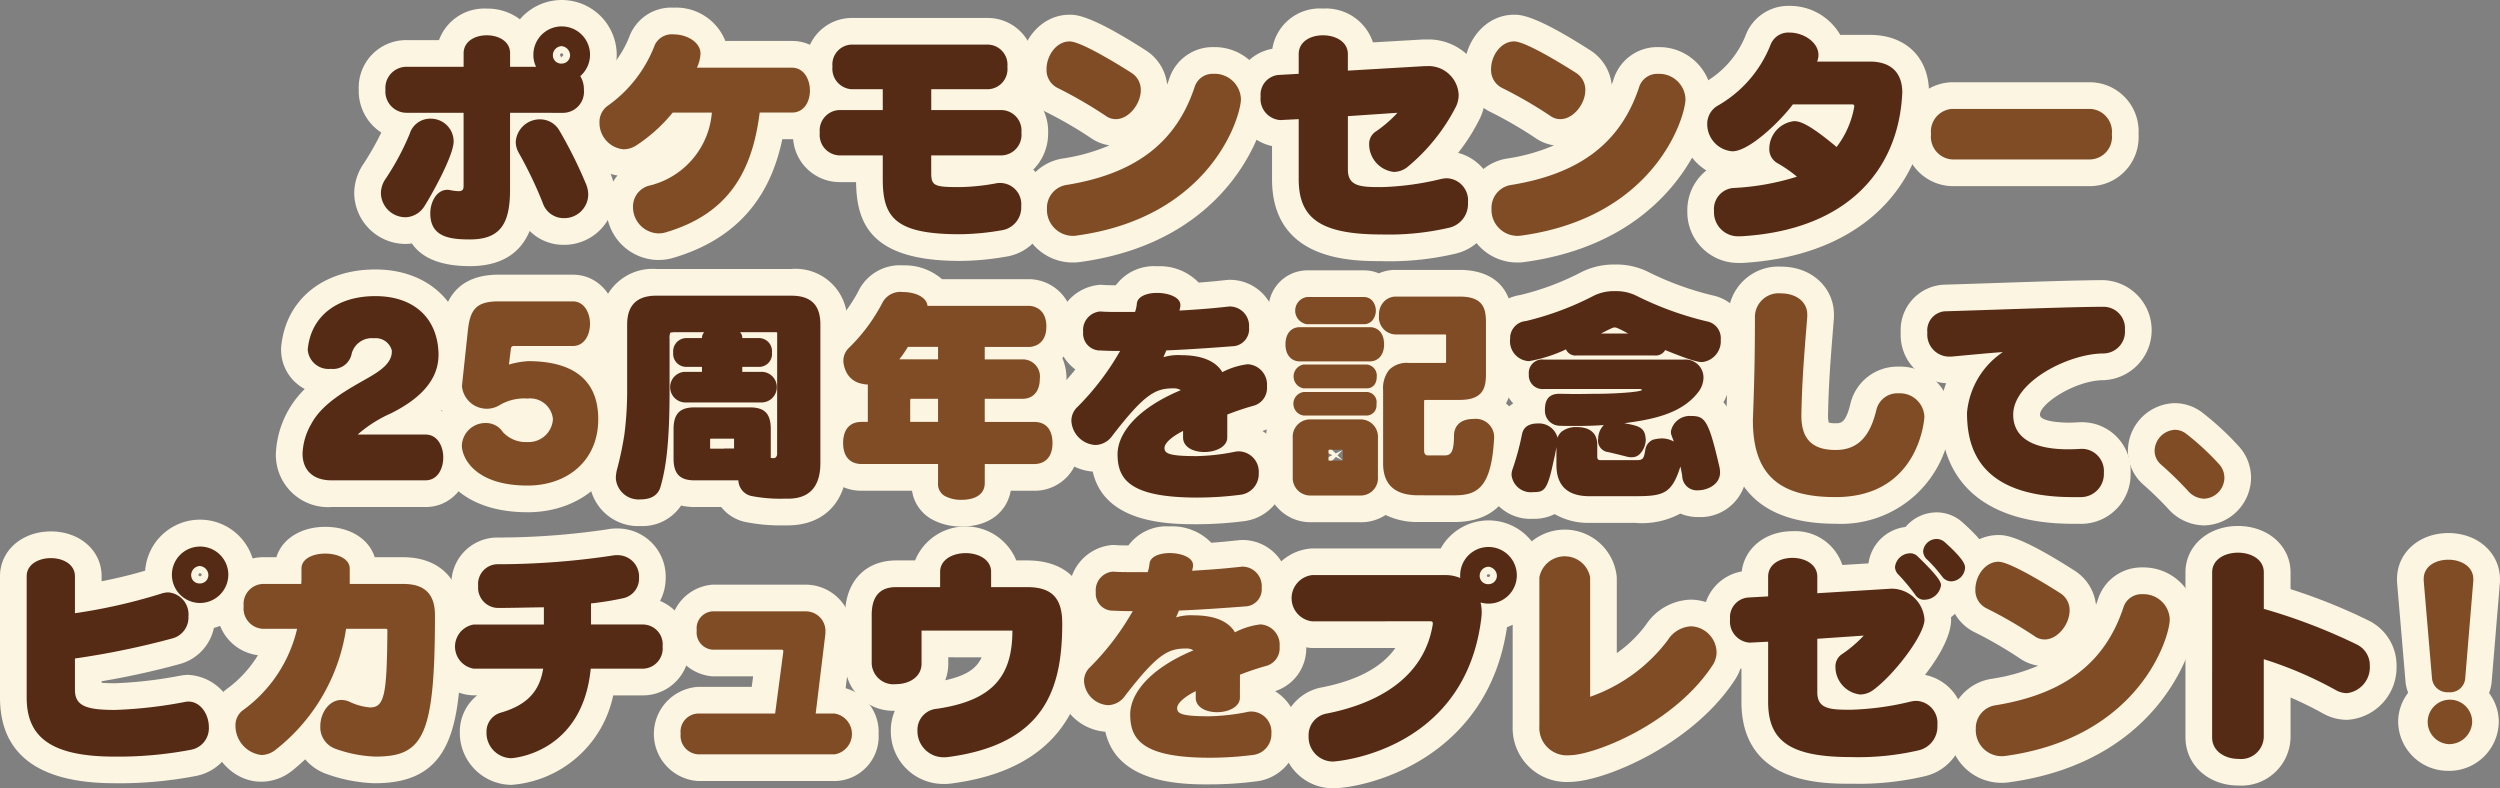
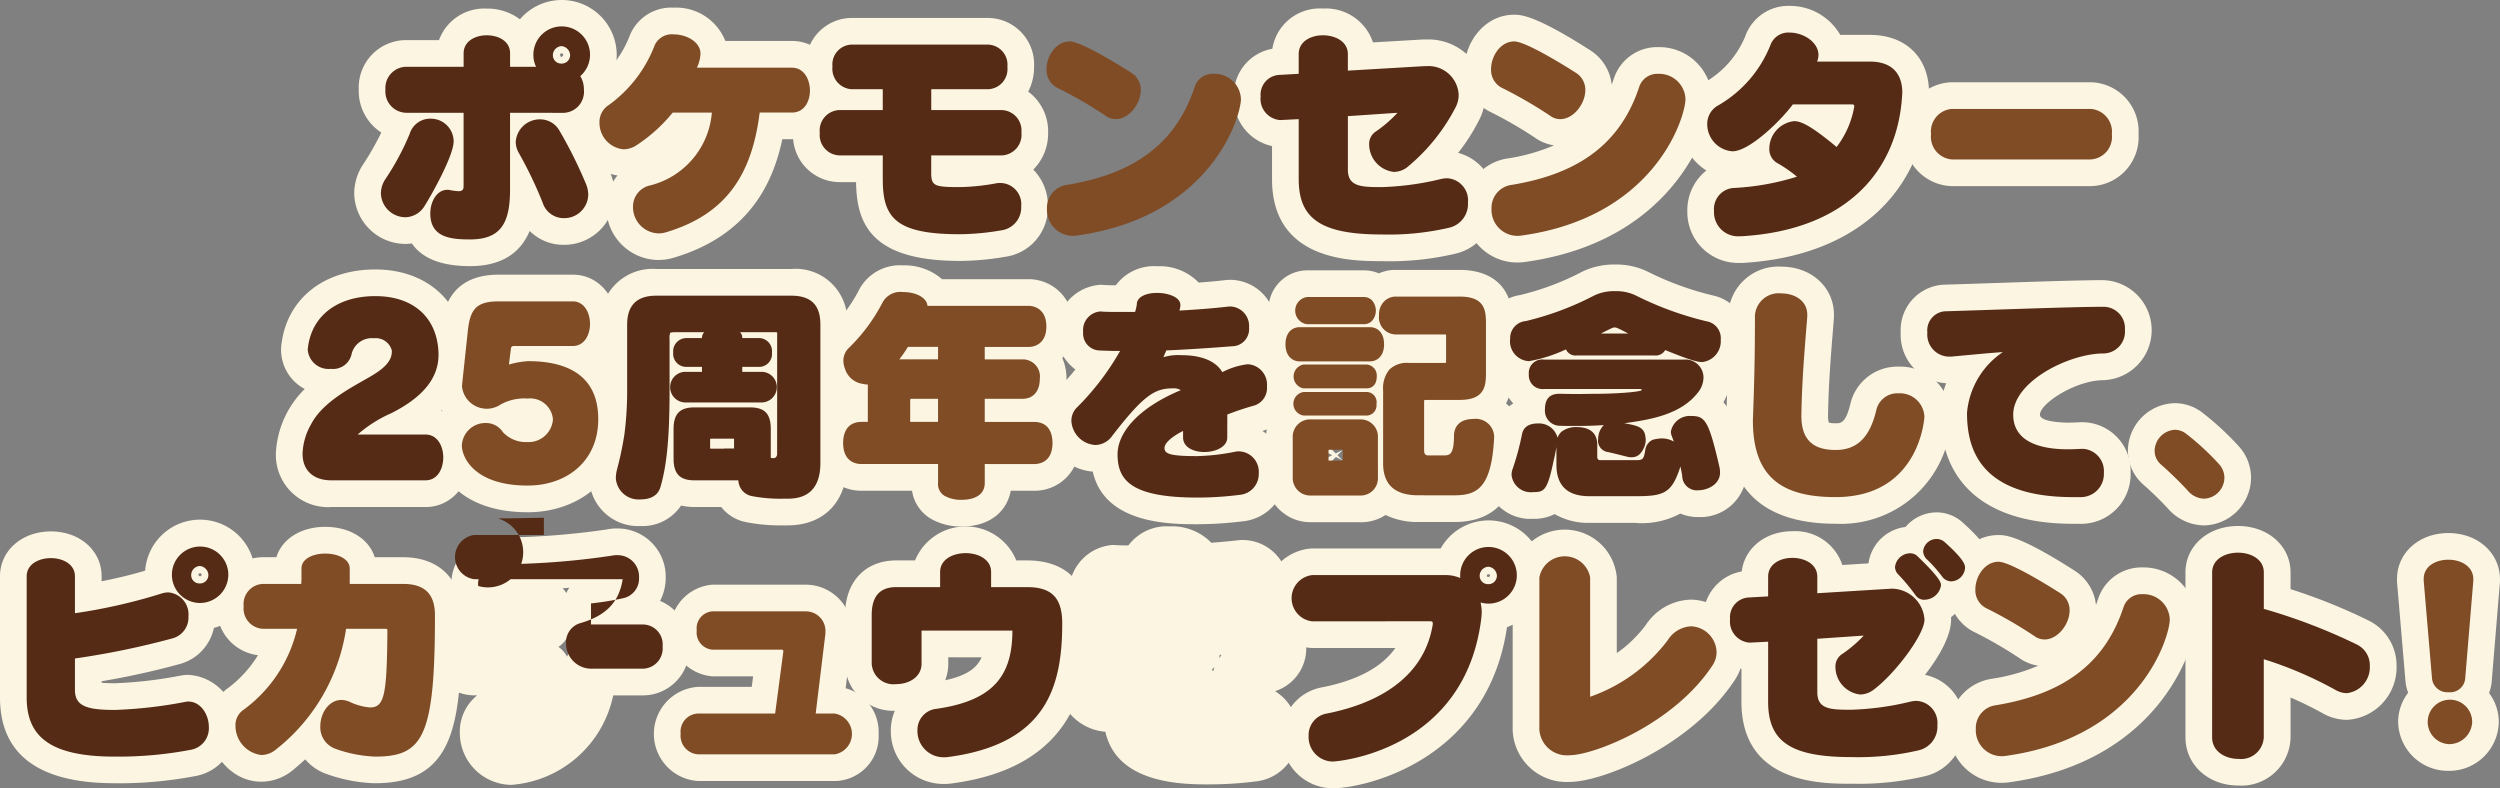
<svg xmlns="http://www.w3.org/2000/svg" id="hd02" width="256.943" height="81.016" viewBox="0 0 256.943 81.016">
  <rect x="0" y="0" width="256.943" height="81.016" fill="#808080" stroke="none" />
  <defs>
    <clipPath id="clip-path">
      <rect id="長方形_465" data-name="長方形 465" width="256.943" height="81.016" fill="none" />
    </clipPath>
  </defs>
  <g id="グループ_1666" data-name="グループ 1666" clip-path="url(#clip-path)">
    <path id="パス_7658" data-name="パス 7658" d="M64.993,27.352c-3.288,0-5.06-1-5.966-2.331a4.949,4.949,0,0,1-.694.049A5.28,5.28,0,0,1,53.1,19.882a5.423,5.423,0,0,1,.965-3.058,29.518,29.518,0,0,0,1.819-3.2,5.082,5.082,0,0,1-2.318-4.408,4.873,4.873,0,0,1,4.862-5.094h3.385A4.949,4.949,0,0,1,66.717.884a5.547,5.547,0,0,1,3.412,1.1,5.651,5.651,0,0,1,9.95,3.67,5.554,5.554,0,0,1-.7,2.685,5.669,5.669,0,0,1,.068.878,5.122,5.122,0,0,1-2.084,4.26c.668,1.246,1.44,2.824,2.084,4.375a5.677,5.677,0,0,1,.444,2.17,5.207,5.207,0,0,1-5.258,5.141,4.906,4.906,0,0,1-3.5-1.426c-1.006,2.4-3.06,3.615-6.143,3.615m1.163-5.887a3.022,3.022,0,0,1-.4.338.885.885,0,0,0,.286-.1.728.728,0,0,0,.116-.242m8.871-1.614h0Zm-9.3-10.622a2.744,2.744,0,0,1,1,1.013,2.751,2.751,0,0,1,1-1.013,2.758,2.758,0,0,1-1-1.013,2.751,2.751,0,0,1-1,1.013m8.3.081h0m.392-3.824a.17.17,0,0,0-.168.168,2.761,2.761,0,0,1,.111.254c.048-.049.1-.1.15-.143a.205.205,0,0,0,.075-.111.17.17,0,0,0-.169-.168" transform="translate(-16.694)" fill="#fcf5e2" />
    <path id="パス_7659" data-name="パス 7659" d="M94.64,27.085a5.4,5.4,0,0,1-5.328-5.466A4.918,4.918,0,0,1,90.464,18.4a5.49,5.49,0,0,1-4.6-5.448,4.8,4.8,0,0,1,2.11-4.039,10.816,10.816,0,0,0,3.754-4.91,4.591,4.591,0,0,1,4.516-2.853,5.435,5.435,0,0,1,5.3,3.423h6.86c2.612,0,4.582,2.191,4.582,5.095a4.7,4.7,0,0,1-4.582,5H107.4c-.968,4.586-3.482,9.889-11.125,12.171a5.27,5.27,0,0,1-1.633.241m-.057-5.458h0Zm-3.493-8.2-.008.005.008-.005m11.077-3.37a2.745,2.745,0,0,1,.449.65,2.729,2.729,0,0,1,.45-.65ZM95.947,7.926a16.513,16.513,0,0,1-.908,1.488,2.744,2.744,0,0,1,1.091-.226h.485a2.717,2.717,0,0,1-.272-.343,2.771,2.771,0,0,1-.4-.919m.92-2-.018.046.018-.046" transform="translate(-26.996 -0.363)" fill="#fcf5e2" />
    <path id="パス_7660" data-name="パス 7660" d="M136.019,27.66c-9.156,0-10.6-3.856-10.658-8.1h-1.754a4.8,4.8,0,0,1-4.721-5.071,5.12,5.12,0,0,1,1.949-4.159,5.527,5.527,0,0,1-.644-2.641,4.75,4.75,0,0,1,4.7-5h14.042a4.773,4.773,0,0,1,4.722,5.024,5.469,5.469,0,0,1-.605,2.548,5.062,5.062,0,0,1,2.049,4.206,5.237,5.237,0,0,1-1.526,3.808,5.215,5.215,0,0,1,1.5,3.761,5.083,5.083,0,0,1-4.382,5.2,28.644,28.644,0,0,1-4.67.426M129.55,14.485a2.755,2.755,0,0,1,1.043,1.183,2.759,2.759,0,0,1,1.043-1.183,2.754,2.754,0,0,1-1.043-1.182,2.75,2.75,0,0,1-1.043,1.182m.581-6.316a2.752,2.752,0,0,1,.462.7,2.754,2.754,0,0,1,.463-.7Z" transform="translate(-37.376 -0.844)" fill="#fcf5e2" />
-     <path id="パス_7661" data-name="パス 7661" d="M158.278,27.674a5.389,5.389,0,0,1-5.35-5.538,5.137,5.137,0,0,1,4.371-5.152,19.575,19.575,0,0,0,4.794-1.351,4.475,4.475,0,0,1-1.933-.77,42.663,42.663,0,0,0-4.5-2.614,4.772,4.772,0,0,1-2.779-4.458c0-2.7,2.056-5.584,5.117-5.584.637,0,2.127,0,7.841,3.671a4.785,4.785,0,0,1,2.182,3.51c.08-.208.155-.422.226-.64a4.7,4.7,0,0,1,4.561-3.212,5.441,5.441,0,0,1,5.537,5.328c0,2.323-3.348,14.572-19.248,16.755a5.07,5.07,0,0,1-.821.053m-.031-5.471h0Zm5.069-11.825h0Zm-5.337-3.1.01,0-.01,0" transform="translate(-48.064 -0.694)" fill="#fcf5e2" />
    <path id="パス_7662" data-name="パス 7662" d="M200.181,27.245c-3.087,0-11.289,0-11.289-8.425v-3.4a4.983,4.983,0,0,1-3.913-5.1,4.778,4.778,0,0,1,3.944-4.9,4.93,4.93,0,0,1,5.2-4.134,5.092,5.092,0,0,1,5.142,3.476l5.177-.3c.053,0,.108,0,.161,0h.232a5.84,5.84,0,0,1,5.979,5.677,5.563,5.563,0,0,1-.517,2.354,19.6,19.6,0,0,1-2.28,3.625,5.036,5.036,0,0,1,3.752,5.105,5.2,5.2,0,0,1-3.987,5.246,29.615,29.615,0,0,1-7.6.78M203.67,10a2.746,2.746,0,0,1,.834,1.61,11.053,11.053,0,0,0,.824-1.435c-.012-.075-.178-.235-.489-.235h-.152Zm-10.586.319a2.81,2.81,0,0,1,.442.341,2.746,2.746,0,0,1,.572.782,2.758,2.758,0,0,1,1.161-1.438,2.75,2.75,0,0,1-1.028-1.124,2.75,2.75,0,0,1-1.146,1.44" transform="translate(-58.156 -0.406)" fill="#fcf5e2" />
    <path id="パス_7663" data-name="パス 7663" d="M224.917,27.674a5.389,5.389,0,0,1-5.35-5.538,5.137,5.137,0,0,1,4.371-5.152,19.575,19.575,0,0,0,4.794-1.351,4.475,4.475,0,0,1-1.933-.77,42.661,42.661,0,0,0-4.5-2.614,4.772,4.772,0,0,1-2.779-4.458c0-2.7,2.056-5.584,5.117-5.584.637,0,2.127,0,7.841,3.671a4.785,4.785,0,0,1,2.182,3.51c.08-.208.155-.422.226-.64a4.7,4.7,0,0,1,4.561-3.212,5.441,5.441,0,0,1,5.537,5.328c0,2.323-3.348,14.572-19.248,16.755a5.07,5.07,0,0,1-.821.053m-.031-5.471h0Zm5.069-11.825h0Zm-5.337-3.1.01,0-.01,0" transform="translate(-69.015 -0.694)" fill="#fcf5e2" />
    <path id="パス_7664" data-name="パス 7664" d="M258.183,27.3h-.209a5.222,5.222,0,0,1-5.351-5.326A5.2,5.2,0,0,1,254.58,17.8a5.641,5.641,0,0,1-2.655-4.763,4.9,4.9,0,0,1,2.545-4.328,9.714,9.714,0,0,0,4.1-4.685A4.7,4.7,0,0,1,263.144.883a5.97,5.97,0,0,1,5.194,2.981h3.05c3.689,0,6.072,2.328,6.072,5.933,0,.136-.01.286-.023.436h0V10.17c0,.057,0,.114,0,.17-.62,9.949-7.754,16.289-19.085,16.959-.054,0-.108,0-.163,0m-.743-4.963h0Zm9.1-4.611a2.735,2.735,0,0,1-.149,1.833,11.55,11.55,0,0,0,1.963-1.46l-.132.015a2.751,2.751,0,0,1-1.682-.387m-9.374-4.245h0m14.76-4.076.016.021,0-.018-.012,0m-8.672-2.377a13.134,13.134,0,0,1-.807,1.433,2.728,2.728,0,0,1,1.024-.2h.309c-.03-.04-.059-.08-.087-.121a2.755,2.755,0,0,1-.439-1.113" transform="translate(-79.203 -0.278)" fill="#fcf5e2" />
    <path id="パス_7665" data-name="パス 7665" d="M304.613,23.007H290.384a5.03,5.03,0,0,1-4.907-5.351,5.017,5.017,0,0,1,4.907-5.327h14.229a5.04,5.04,0,0,1,4.932,5.35,5.028,5.028,0,0,1-4.932,5.328m-13.62-5.145h0Z" transform="translate(-89.752 -3.876)" fill="#fcf5e2" />
    <path id="パス_7666" data-name="パス 7666" d="M56.742,64.81H47.078a5.367,5.367,0,0,1-5.723-5.49,9.9,9.9,0,0,1,2.969-6.641,4.56,4.56,0,0,1-2.433-4,3.945,3.945,0,0,1,.058-.723c.613-4.6,4.378-7.562,9.625-7.562,5.394,0,9.106,3.441,9.239,8.563,0,.024,0,.047,0,.071v.141a7.92,7.92,0,0,1-2.486,5.747,4.97,4.97,0,0,1,2.974,4.8c0,2.9-1.959,5.095-4.559,5.095m-9.9-5.5a1.927,1.927,0,0,0,.238.014h.762a2.729,2.729,0,0,1-.639-.965c-.027-.069-.051-.138-.071-.208a3.225,3.225,0,0,0-.29,1.159m.477-10.251h0Zm-.885-.393v0" transform="translate(-13.002 -12.699)" fill="#fcf5e2" />
    <path id="パス_7667" data-name="パス 7667" d="M74.723,65.591c-6.966,0-9.5-4.1-9.5-6.864a4.926,4.926,0,0,1,1.057-3.044A4.909,4.909,0,0,1,65.25,52.65a4.01,4.01,0,0,1,.027-.439c0-.051.007-.1.012-.155l.583-5.449c.153-1.355.611-5.432,5.87-5.432H79.38c2.572,0,4.513,2.17,4.513,5.048a5.27,5.27,0,0,1-1.439,3.743,8.279,8.279,0,0,1,2.278,6.061c0,5.542-4.21,9.566-10.009,9.566m-4.8-6.685,0,0,0,0m-4.648-6.661c0,.032,0,.067,0,.1,0-.034,0-.068,0-.1m5.05.076-.016.012.016-.012" transform="translate(-20.507 -12.945)" fill="#fcf5e2" />
    <path id="パス_7668" data-name="パス 7668" d="M93.579,66.745a5.038,5.038,0,0,1-5.258-4.908,6.562,6.562,0,0,1,.232-1.684,30.68,30.68,0,0,0,.681-3.252,32.766,32.766,0,0,0,.25-4.356v-6.5a5.363,5.363,0,0,1,5.723-5.723h13.9a5.31,5.31,0,0,1,5.723,5.723V60.253c0,3.961-2.345,6.421-6.119,6.421h-.466a18,18,0,0,1-3.854-.344,4.288,4.288,0,0,1-2.5-1.542H99.167a6.233,6.233,0,0,1-1.4-.152,4.771,4.771,0,0,1-4.187,2.108M101.7,59.3h1.346a2.684,2.684,0,0,0,.411-1.017,2.682,2.682,0,0,0-.238-.734v1.235h-1Zm1.763-.98a2.73,2.73,0,0,1-.223.662,2.676,2.676,0,0,0,.224-.66v0m.029-.178v0a2.8,2.8,0,0,0,.023-.359,2.77,2.77,0,0,1-.023.356" transform="translate(-27.767 -12.678)" fill="#fcf5e2" />
    <path id="パス_7669" data-name="パス 7669" d="M137.292,66.621a6.187,6.187,0,0,1-3.106-.78,4.028,4.028,0,0,1-1.97-2.9h-5.17a4.579,4.579,0,0,1-4.652-4.909,4.79,4.79,0,0,1,2.167-4.24,5.082,5.082,0,0,1-1.771-2.333c-.01-.025-.019-.048-.027-.072a5.347,5.347,0,0,1-.346-1.807,4.584,4.584,0,0,1,1.408-3.29,15.586,15.586,0,0,0,2.862-3.828,4.738,4.738,0,0,1,4.6-2.681A5.851,5.851,0,0,1,135.3,41.2h8.975a4.578,4.578,0,0,1,4.489,4.862,4.949,4.949,0,0,1-1.1,3.25,5.288,5.288,0,0,1,.427,2.153,5.18,5.18,0,0,1-.606,2.5,4.851,4.851,0,0,1,1.91,4.07,4.579,4.579,0,0,1-4.652,4.909h-2.382c-.343,1.938-1.949,3.679-5.07,3.679m-.716-8.588a2.761,2.761,0,0,1,.716.836,2.772,2.772,0,0,1,.716-.836,2.761,2.761,0,0,1-.716-.835,2.75,2.75,0,0,1-.716.835m.166-6.567a2.74,2.74,0,0,1,.55.7,2.757,2.757,0,0,1,.551-.7,2.753,2.753,0,0,1-.551-.7,2.737,2.737,0,0,1-.55.7m.466-4.779c.029.046.058.094.084.143.027-.049.056-.1.085-.143Zm-5.8-1.406c-.033.061-.065.121-.1.181.062-.012.126-.021.19-.027-.032-.051-.063-.1-.092-.154" transform="translate(-38.48 -12.507)" fill="#fcf5e2" />
    <path id="パス_7670" data-name="パス 7670" d="M172.3,66.43c-2.721,0-9.542,0-10.754-5.411a5.372,5.372,0,0,1-4.936-5.226,4.665,4.665,0,0,1,1.486-3.412,21.644,21.644,0,0,0,1.661-1.858,4.84,4.84,0,0,1,2.53-8.7h.071c.073,0,.147,0,.22.009.4.032.868.037,1.337.038a4.882,4.882,0,0,1,4.241-1.956,5.577,5.577,0,0,1,4.278,1.68c.847-.064,1.747-.143,2.635-.243.045,0,.09-.009.136-.012a3.489,3.489,0,0,1,.426-.029,4.712,4.712,0,0,1,4.722,4.908,5.059,5.059,0,0,1-.326,1.808,5.064,5.064,0,0,1,2.164,4.247,4.618,4.618,0,0,1-3.207,4.575,5,5,0,0,1,2.369,4.344,4.859,4.859,0,0,1-4.365,4.934,37.613,37.613,0,0,1-4.688.3M161.89,56.337l-.005.005Zm10.584-1.69c.062.046.121.1.178.146a2.781,2.781,0,0,1,.1-.452,2.74,2.74,0,0,1-.28.306m.831-1.576a2.641,2.641,0,0,1-.093.4,2.823,2.823,0,0,1,.265-.293c-.059-.034-.116-.07-.172-.108m4.1-1.473-.045.012.045-.012m-2.04-10.261h0Zm.007,0h0Z" transform="translate(-49.235 -12.55)" fill="#fcf5e2" />
    <path id="パス_7671" data-name="パス 7671" d="M199.129,66.391h-5.1a4.557,4.557,0,0,1-4.583-4.629V57.711a4.883,4.883,0,0,1,.367-1.88,4.372,4.372,0,0,1-.3-1.613,4.426,4.426,0,0,1,.239-1.46,4.224,4.224,0,0,1-.217-1.358,4.106,4.106,0,0,1,.029-.489,4.993,4.993,0,0,1,.154-5.839q-.02-.21-.02-.426a4.007,4.007,0,0,1,3.953-4.14H199.5a3.941,3.941,0,0,1,1.542.309,4.155,4.155,0,0,1,1.672-.355h6.637c2.034,0,5.444.7,5.444,5.4v5.31a6.086,6.086,0,0,1-.684,3.015,4.27,4.27,0,0,1,1.522,3.388v.07c0,.045,0,.088,0,.133-.195,4-1.147,8.595-6.838,8.595h-3.7a7.432,7.432,0,0,1-3.363-.723,4.574,4.574,0,0,1-2.6.746m-3.237-5.485h1.931a2.855,2.855,0,0,0,.381-.48V58.579l-.008-.012h-2.3v.051l.706.706.714-.357-.528.544.528.527-.7-.353-.723.745Zm-.961-.867h.239l1.079-.54-1.048-.531h-.269Zm10.262-10.2c0,.054,0,.109,0,.164,0-.055,0-.11.005-.164Zm2.374,0a2.807,2.807,0,0,0,.359.023,2.767,2.767,0,0,1-.355-.023Zm0-2.551h0a2.8,2.8,0,0,1,.35-.023,2.86,2.86,0,0,0-.354.023m-2.378,0h0c0-.054-.005-.108-.005-.163,0,.055,0,.109,0,.163" transform="translate(-59.326 -12.72)" fill="#fcf5e2" />
    <path id="パス_7672" data-name="パス 7672" d="M238.011,66.2h-4.728A6.814,6.814,0,0,1,229.7,65.3a4.633,4.633,0,0,1-2.213.487A4.681,4.681,0,0,1,222.53,61.3a4.437,4.437,0,0,1,.28-1.586,24.389,24.389,0,0,0,.832-3.075c.007-.036.014-.072.021-.108a3.99,3.99,0,0,1,1.783-2.606,4.17,4.17,0,0,1-1.124-2.517,5,5,0,0,1-1.931-4.149v-.186c0-.036,0-.072,0-.108a4.428,4.428,0,0,1,3.763-4.178,27.415,27.415,0,0,0,6.36-2.39,7.5,7.5,0,0,1,3.4-.747,7.367,7.367,0,0,1,3.43.774,31.025,31.025,0,0,0,6.635,2.409,4.47,4.47,0,0,1,3.529,4.543,5.205,5.205,0,0,1-1.77,3.959,4.942,4.942,0,0,1-.694,2.472c1.163,1.292,1.659,3.438,2.254,6.016a5.468,5.468,0,0,1,.14,1.2,4.756,4.756,0,0,1-4.978,4.582,4.678,4.678,0,0,1-1.842-.358,8.341,8.341,0,0,1-4.608.963m5-14.041h0Z" transform="translate(-69.918 -12.464)" fill="#fcf5e2" />
    <path id="パス_7673" data-name="パス 7673" d="M270.01,66.4c-7.459,0-11.242-3.578-11.242-10.637,0-.147.008-.3.015-.461,0-.071.008-.142.008-.215,0-.033,0-.065,0-.1.142-3.922.184-6.249.184-9.962a5.153,5.153,0,0,1,5.466-5.048c3.078,0,5.4,2.121,5.4,4.932V45.1c0,.071,0,.144-.008.215l-.106,1.329c-.232,2.888-.431,5.382-.492,8.567V55.3a2.481,2.481,0,0,0,.075.7,2.5,2.5,0,0,0,.7.075c.516,0,1.05,0,1.523-2.009a4.966,4.966,0,0,1,4.951-3.813,5.228,5.228,0,0,1,5.4,5.164c0,.046,0,.093,0,.139A11.317,11.317,0,0,1,270.01,66.4m-.671-10.333h0Z" transform="translate(-81.354 -12.571)" fill="#fcf5e2" />
    <path id="パス_7674" data-name="パス 7674" d="M303.388,67.035h-.769c-8.782,0-13.618-4.058-13.618-11.428a8.674,8.674,0,0,1,.6-3.017,4.974,4.974,0,0,1-4.673-5.2,4.669,4.669,0,0,1,4.458-4.931c1.2-.035,2.878-.091,4.707-.152,4.387-.147,9.359-.314,11.649-.314a5.144,5.144,0,0,1,.046,10.281c-2.88,0-6.55,2.4-6.55,3.545,0,.812,2.8.821,2.917.821.376,0,.795-.023,1.214-.044.046,0,.091,0,.138,0h.163a5,5,0,0,1,4.885,5.211,5.09,5.09,0,0,1-5.087,5.233h-.077m-5.822-19.36a2.766,2.766,0,0,1,.594,1.525,15.984,15.984,0,0,1,3.421-1.647c-1.257.034-2.636.077-4.015.122m-8.034.263h0Z" transform="translate(-89.578 -13.201)" fill="#fcf5e2" />
    <path id="パス_7675" data-name="パス 7675" d="M326.811,73a5.03,5.03,0,0,1-3.7-1.725l-.007-.008a34.4,34.4,0,0,0-2.488-2.424,4.654,4.654,0,0,1-1.628-3.5,4.927,4.927,0,0,1,4.814-4.908,4.668,4.668,0,0,1,2.853.983,29.588,29.588,0,0,1,3.665,3.379,4.81,4.81,0,0,1,1.325,3.294A4.94,4.94,0,0,1,326.811,73m-.506-4.472,0,.006,0-.006" transform="translate(-100.288 -18.999)" fill="#fcf5e2" />
    <path id="パス_7676" data-name="パス 7676" d="M11.777,105C3.962,105,0,102.037,0,96.184V83.725c0-2.626,2.25-4.606,5.233-4.606s5.211,1.98,5.211,4.606v.519c1.7-.34,3.174-.7,4.476-1.094a5.653,5.653,0,1,1,7.065,5.883,4.893,4.893,0,0,1-3.492,3.71,81.059,81.059,0,0,1-8.048,1.774v.157c.306.027.747.049,1.379.049a43.807,43.807,0,0,0,6.657-.771l.084-.014a4.449,4.449,0,0,1,.781-.077,5.142,5.142,0,0,1,4.862,5.374,5.007,5.007,0,0,1-4.041,5.012,42.048,42.048,0,0,1-8.389.757m-1.332-9.581h0Zm-4.96-6.288v1.43a2.733,2.733,0,0,1,.769-.715,2.844,2.844,0,0,1-.329-.241,2.739,2.739,0,0,1-.439-.474m15.072-5.718a.168.168,0,0,0-.168.169.188.188,0,0,0,.168.145.192.192,0,0,0,.169-.145.169.169,0,0,0-.169-.169" transform="translate(0 -24.501)" fill="#fcf5e2" />
    <path id="パス_7677" data-name="パス 7677" d="M48.39,105.335a16.1,16.1,0,0,1-4.971-.95,5.082,5.082,0,0,1-2.209-1.51q-.614.57-1.282,1.118l-.059.047a5.1,5.1,0,0,1-3.169,1.133c-3.181,0-5.4-3.041-5.4-5.77a4.669,4.669,0,0,1,1.811-3.73,12.11,12.11,0,0,0,3.241-3.5,4.819,4.819,0,0,1-4.214-5.047,4.763,4.763,0,0,1,4.7-5.025h1.409c.568-1.862,2.505-3.121,5.019-3.121,2.547,0,4.511,1.259,5.085,3.121h2.925c3.7,0,6,2.282,6,5.956,0,10.709-.429,17.273-8.89,17.273M42.053,87.287a2.715,2.715,0,0,1,.49.486,2.766,2.766,0,0,1,.352.592,2.752,2.752,0,0,1,1.233-1.331,2.754,2.754,0,0,1-.837-1.04,2.745,2.745,0,0,1-1.237,1.292m9.547.318a2.838,2.838,0,0,1,.187.219,1.8,1.8,0,0,0-.023-.2c-.043-.008-.1-.016-.164-.023" transform="translate(-9.841 -24.832)" fill="#fcf5e2" />
    <path id="パス_7678" data-name="パス 7678" d="M72.737,105.573a5.346,5.346,0,0,1-5.281-5.4,4.788,4.788,0,0,1,1.784-3.8h-.346a4.742,4.742,0,0,1-4.652-5.024,4.929,4.929,0,0,1,2.609-4.529,5.534,5.534,0,0,1-.258-1.689,4.728,4.728,0,0,1,4.676-4.978,76.911,76.911,0,0,0,11.291-.832,5.161,5.161,0,0,1,1.1-.1,4.949,4.949,0,0,1,4.955,5.048,5.092,5.092,0,0,1-.579,2.4,4.876,4.876,0,0,1,3,4.683,4.773,4.773,0,0,1-4.722,5.024H83.22a11.589,11.589,0,0,1-10.483,9.2m4.857-14.187a2.761,2.761,0,0,1,.509.46,2.812,2.812,0,0,1,.363.543,2.747,2.747,0,0,1,.919-1.035,2.751,2.751,0,0,1-.872-.974,2.758,2.758,0,0,1-.919,1.006m3.34-4.461h0Zm-2.918-1.557h0a2.814,2.814,0,0,1,.391.485,2.734,2.734,0,0,1,.306-.542q-.35.029-.7.055m5.675-.679h0" transform="translate(-20.197 -24.907)" fill="#fcf5e2" />
    <path id="パス_7679" data-name="パス 7679" d="M116.611,107.826H102.569a4.848,4.848,0,0,1,0-9.677h5.514l.143-1.082h-4.191a4.726,4.726,0,0,1,0-9.421h9.594a4.776,4.776,0,0,1,4.768,4.885,4.307,4.307,0,0,1-.052.732l-.612,5.026a4.66,4.66,0,0,1,3.389,4.7,4.581,4.581,0,0,1-4.513,4.839" transform="translate(-30.821 -27.555)" fill="#fcf5e2" />
    <path id="パス_7680" data-name="パス 7680" d="M136.805,105.384a5.4,5.4,0,0,1-5.42-5.49,5.108,5.108,0,0,1,.411-2.033,4.932,4.932,0,0,1-5.115-4.837V88.016c0-3.406,2.063-5.606,5.258-5.606h1.934a5.622,5.622,0,0,1,10.407,0H145.4c4.036,0,6.351,2.357,6.351,6.468,0,6.27-1.467,14.8-14.146,16.459a5.43,5.43,0,0,1-.8.047m.483-13.018v.658a4.665,4.665,0,0,1-.313,1.7c2.151-.465,3.227-1.206,3.741-2.354ZM132.168,87.9c0,.037,0,.078,0,.121v.245a2.713,2.713,0,0,1,.252-.367Zm13.887.05a2.7,2.7,0,0,1,.162.235,1.649,1.649,0,0,0-.047-.208c-.029-.008-.068-.018-.116-.027m-7.47-1.064h.982a2.725,2.725,0,0,1-.491-.916,2.749,2.749,0,0,1-.491.916" transform="translate(-39.827 -24.811)" fill="#fcf5e2" />
    <path id="パス_7681" data-name="パス 7681" d="M174.191,105.43c-2.721,0-9.542,0-10.754-5.411a5.372,5.372,0,0,1-4.936-5.226,4.665,4.665,0,0,1,1.486-3.412,21.641,21.641,0,0,0,1.661-1.858,4.84,4.84,0,0,1,2.53-8.7h.071c.073,0,.147,0,.22.009.4.032.868.037,1.337.038a4.882,4.882,0,0,1,4.241-1.956,5.577,5.577,0,0,1,4.278,1.68c.847-.064,1.747-.143,2.635-.243.045,0,.09-.009.136-.012a3.49,3.49,0,0,1,.426-.029,4.712,4.712,0,0,1,4.722,4.908,5.059,5.059,0,0,1-.326,1.808,5.064,5.064,0,0,1,2.164,4.247,4.618,4.618,0,0,1-3.207,4.575,5,5,0,0,1,2.369,4.344,4.859,4.859,0,0,1-4.365,4.934,37.613,37.613,0,0,1-4.688.3M163.786,95.337l-.005.005Zm10.584-1.69c.062.046.121.1.178.146a2.782,2.782,0,0,1,.1-.452,2.74,2.74,0,0,1-.28.306m.831-1.576a2.64,2.64,0,0,1-.093.4,2.827,2.827,0,0,1,.265-.293c-.059-.034-.116-.07-.172-.108m4.1-1.473-.045.012.045-.012m-2.04-10.261h0Zm.007,0h0Z" transform="translate(-49.831 -24.811)" fill="#fcf5e2" />
    <path id="パス_7682" data-name="パス 7682" d="M196.579,105.549a5.238,5.238,0,0,1-5.211-5.374,5,5,0,0,1,4.138-5c3.617-.718,6.138-2.073,7.516-4.038h-8.563a5.126,5.126,0,0,1,0-10.235h13.225A5.648,5.648,0,1,1,214.5,88.99c-2.024,13.735-14.614,16.56-17.925,16.56m10.013-14.415h0Zm-2.4-2.969v0m4.6-1.63a2.691,2.691,0,0,1,.285.339,2.648,2.648,0,0,1-.028-.264c-.086-.021-.171-.045-.257-.075m3.642-2.742.081.021a.5.5,0,0,0,.094.019.191.191,0,0,0,.162-.145c0-.185-.337-.185-.337,0Z" transform="translate(-59.615 -24.534)" fill="#fcf5e2" />
    <path id="パス_7683" data-name="パス 7683" d="M232.6,105.324a5.543,5.543,0,0,1-5.839-5.747V84.3a5.37,5.37,0,0,1,10.7,0v7.784a12.929,12.929,0,0,0,2.995-2.909,5.724,5.724,0,0,1,4.626-2.587,5.47,5.47,0,0,1,5.374,5.421,5.159,5.159,0,0,1-.921,2.921c-4.45,6.713-13.526,10.394-16.935,10.394m-.338-5.527a1.212,1.212,0,0,0,.338.042,8.067,8.067,0,0,0,2.135-.524,2.928,2.928,0,0,1-1.606-.508,2.744,2.744,0,0,1-.884-1.051v1.821a1.246,1.246,0,0,0,.016.22" transform="translate(-71.292 -24.96)" fill="#fcf5e2" />
    <path id="パス_7684" data-name="パス 7684" d="M270.55,104.7c-3.087,0-11.289,0-11.289-8.425v-3.4a4.983,4.983,0,0,1-3.913-5.095,4.779,4.779,0,0,1,3.944-4.9c.282-2.391,2.424-4.134,5.2-4.134a5.093,5.093,0,0,1,5.139,3.469l2.686-.165a4.368,4.368,0,0,1,3.809-3.743,4.209,4.209,0,0,1,3.2-1.5,4,4,0,0,1,2.481.88c.037.029.073.06.109.091,2.261,2.009,3.064,3.246,3.064,4.729a4.214,4.214,0,0,1-3.176,4.016,4.61,4.61,0,0,1-1,1.057c0,.079.005.157.005.236,0,1.665-1.22,3.815-2.683,5.694a5.012,5.012,0,0,1,4.011,5.158,5.2,5.2,0,0,1-3.987,5.247,29.63,29.63,0,0,1-7.6.779m3.142-17.238a2.741,2.741,0,0,1,.856,1.644,7.38,7.38,0,0,0,.753-1.347.878.878,0,0,0-.49-.361h-.078Zm-10.24.314a2.69,2.69,0,0,1,.44.341,2.738,2.738,0,0,1,.574.782,2.749,2.749,0,0,1,1.16-1.437,2.831,2.831,0,0,1-.448-.342,2.752,2.752,0,0,1-.58-.782,2.75,2.75,0,0,1-1.146,1.439m16.811-8.065,0,0,0,0" transform="translate(-80.28 -24.148)" fill="#fcf5e2" />
    <path id="パス_7685" data-name="パス 7685" d="M297.515,105.674a5.389,5.389,0,0,1-5.35-5.538,5.137,5.137,0,0,1,4.371-5.152,19.606,19.606,0,0,0,4.794-1.35,4.484,4.484,0,0,1-1.933-.771,42.9,42.9,0,0,0-4.5-2.614,4.773,4.773,0,0,1-2.779-4.459c0-2.7,2.056-5.583,5.117-5.583.637,0,2.127,0,7.841,3.671a4.785,4.785,0,0,1,2.182,3.509c.08-.208.155-.42.226-.638a4.7,4.7,0,0,1,4.561-3.213,5.441,5.441,0,0,1,5.537,5.327c0,2.323-3.348,14.573-19.248,16.756a5.134,5.134,0,0,1-.821.053m-.031-5.47h0Zm5.069-11.825h0Zm-5.337-3.1.01,0-.01,0" transform="translate(-91.839 -25.217)" fill="#fcf5e2" />
    <path id="パス_7686" data-name="パス 7686" d="M333.059,105.525c-3.1,0-5.443-2.13-5.443-4.954V83.617c0-2.718,2.32-4.768,5.4-4.768s5.4,2.05,5.4,4.768v1.722a58.312,58.312,0,0,1,8.095,3.263,5.138,5.138,0,0,1,2.8,4.633,5.4,5.4,0,0,1-5.095,5.538,5.1,5.1,0,0,1-2.4-.622,37.78,37.78,0,0,0-3.4-1.674v4.094a5.05,5.05,0,0,1-5.351,4.954m11.365-12.2.005,0-.005,0m-11.324-5v3.24a2.742,2.742,0,0,1,1.651-1.621,2.74,2.74,0,0,1-1.651-1.619" transform="translate(-103 -24.789)" fill="#fcf5e2" />
    <path id="パス_7687" data-name="パス 7687" d="M364.632,104.343a5.113,5.113,0,0,1-5.187-5.024,4.894,4.894,0,0,1,1.031-3,4.233,4.233,0,0,1-.272-1.12l-.866-10.152c-.006-.078-.01-.156-.01-.233v-.186c0-2.691,2.27-4.721,5.281-4.721s5.3,2.04,5.3,4.745v.162c0,.075,0,.152-.01.227l-.838,10.107a4.156,4.156,0,0,1-.274,1.2,4.914,4.914,0,0,1,1,2.975,5.1,5.1,0,0,1-5.164,5.024m-.228-5.337a.594.594,0,0,0-.093.313c0,.217.137.46.321.46.134,0,.3-.213.3-.46a.585.585,0,0,0-.091-.312c-.145.005-.291.005-.435,0" transform="translate(-112.97 -25.121)" fill="#fcf5e2" />
    <path id="パス_7688" data-name="パス 7688" d="M59.59,23.585A2.531,2.531,0,0,1,57.1,21.14a2.646,2.646,0,0,1,.489-1.514,26.425,26.425,0,0,0,2.468-4.611,2.2,2.2,0,0,1,2.119-1.56,2.348,2.348,0,0,1,2.4,2.329c0,1.514-2.4,5.728-3,6.66a2.368,2.368,0,0,1-1.979,1.142M70.372,12.849v7.895c0,3.423-.931,5.123-4.122,5.123-2.049,0-4.075-.232-4.075-2.678,0-1.211.675-2.422,1.747-2.422a.951.951,0,0,1,.256.023,5.758,5.758,0,0,0,.885.117c.419,0,.535-.162.535-.535V12.849H59.684a2.186,2.186,0,0,1-2.119-2.376,2.178,2.178,0,0,1,2.119-2.352H65.6V6.748c0-1.257,1.188-1.863,2.376-1.863,1.211,0,2.4.606,2.4,1.84v1.4H73.05a2.652,2.652,0,0,1-.279-1.211,2.911,2.911,0,1,1,4.82,2.166,2.619,2.619,0,0,1,.373,1.4,2.168,2.168,0,0,1-2.1,2.376Zm5.519,10.829a2.268,2.268,0,0,1-2.165-1.583,41.749,41.749,0,0,0-2.469-5.147,2.306,2.306,0,0,1-.3-1.118,2.483,2.483,0,0,1,2.515-2.306,2.287,2.287,0,0,1,1.979,1.164,45.806,45.806,0,0,1,2.725,5.473,2.928,2.928,0,0,1,.233,1.118,2.463,2.463,0,0,1-2.516,2.4M75.659,6a.94.94,0,0,0-.885.931.851.851,0,0,0,.885.862.865.865,0,0,0,.884-.862A.958.958,0,0,0,75.659,6" transform="translate(-17.951 -1.258)" fill="#552b15" />
    <path id="パス_7689" data-name="パス 7689" d="M106.33,13.189c-.769,6.148-3.26,10.41-9.618,12.3a2.553,2.553,0,0,1-.815.117,2.7,2.7,0,0,1-2.585-2.725,2.217,2.217,0,0,1,1.793-2.212,8.41,8.41,0,0,0,6.311-7.475H97.388a16.167,16.167,0,0,1-3.679,3.33,2.5,2.5,0,0,1-1.351.442,2.724,2.724,0,0,1-2.492-2.748,2.048,2.048,0,0,1,.908-1.77,13.521,13.521,0,0,0,4.773-6.194A1.932,1.932,0,0,1,97.5,5.154c1.3,0,2.748.769,2.748,1.98a3.659,3.659,0,0,1-.372,1.443h9.78c1.211,0,1.839,1.188,1.839,2.352,0,1.141-.605,2.259-1.839,2.259Z" transform="translate(-28.253 -1.62)" fill="#804c26" />
    <path id="パス_7690" data-name="パス 7690" d="M134.342,18.071v1.793c0,1.351.326,1.467,2.934,1.467a22.431,22.431,0,0,0,3.8-.4,2.137,2.137,0,0,1,.373-.023,2.177,2.177,0,0,1,2.142,2.375,2.371,2.371,0,0,1-2.049,2.492,26.351,26.351,0,0,1-4.262.4c-6.661,0-7.918-1.746-7.918-5.658V18.071h-4.494a2.1,2.1,0,0,1-1.979-2.329,2.1,2.1,0,0,1,1.979-2.329h4.494V11.271h-3.213a2.106,2.106,0,0,1-1.956-2.328,2.043,2.043,0,0,1,1.956-2.258h14.042a2.066,2.066,0,0,1,1.98,2.282,2.074,2.074,0,0,1-1.98,2.305h-5.845v2.143h7.266a2.1,2.1,0,0,1,2,2.306,2.12,2.12,0,0,1-2,2.352Z" transform="translate(-38.634 -2.101)" fill="#552b15" />
    <path id="パス_7691" data-name="パス 7691" d="M162.983,13.869a45.139,45.139,0,0,0-4.89-2.841,2.058,2.058,0,0,1-1.21-1.979c0-1.374,1-2.84,2.374-2.84,1.165,0,5.054,2.4,6.358,3.236a2.044,2.044,0,0,1,.954,1.77c0,1.421-1.234,2.981-2.561,2.981a1.729,1.729,0,0,1-1.025-.326m-3.027,12.3a2.53,2.53,0,0,1-.419.023,2.671,2.671,0,0,1-2.609-2.795A2.373,2.373,0,0,1,159,20.949c7.126-1.165,11.248-4.425,13.111-10.083a1.947,1.947,0,0,1,1.956-1.328,2.7,2.7,0,0,1,2.795,2.585c0,1.816-3.074,12.156-16.906,14.042" transform="translate(-49.322 -1.952)" fill="#804c26" />
    <path id="パス_7692" data-name="パス 7692" d="M197.946,13.6v5.5c0,1.77,1.4,1.793,3.493,1.793a29.161,29.161,0,0,0,6.1-.838,2.842,2.842,0,0,1,.605-.07,2.268,2.268,0,0,1,2.143,2.492,2.5,2.5,0,0,1-1.909,2.585,27.475,27.475,0,0,1-6.94.7c-6.31,0-8.546-1.653-8.546-5.682V13.907l-1.84.093h-.117a2.182,2.182,0,0,1-1.956-2.422,2.032,2.032,0,0,1,1.839-2.212l2.073-.117V7.223c0-1.3,1.234-1.933,2.492-1.933,1.281,0,2.561.652,2.561,1.933v1.7l7.918-.466h.233a3.1,3.1,0,0,1,3.236,2.934,2.8,2.8,0,0,1-.256,1.188,19.644,19.644,0,0,1-5.054,6.288,2.309,2.309,0,0,1-1.35.466,2.865,2.865,0,0,1-2.539-2.818,1.516,1.516,0,0,1,.605-1.281,12.846,12.846,0,0,0,2.305-1.979Z" transform="translate(-59.414 -1.663)" fill="#552b15" />
    <path id="パス_7693" data-name="パス 7693" d="M229.622,13.869a45.14,45.14,0,0,0-4.89-2.841,2.058,2.058,0,0,1-1.21-1.979c0-1.374,1-2.84,2.374-2.84,1.165,0,5.054,2.4,6.358,3.236a2.044,2.044,0,0,1,.954,1.77c0,1.421-1.234,2.981-2.561,2.981a1.729,1.729,0,0,1-1.025-.326m-3.027,12.3a2.53,2.53,0,0,1-.419.023,2.671,2.671,0,0,1-2.609-2.795,2.373,2.373,0,0,1,2.073-2.445c7.126-1.165,11.248-4.425,13.111-10.083a1.947,1.947,0,0,1,1.956-1.328,2.7,2.7,0,0,1,2.795,2.585c0,1.816-3.074,12.156-16.906,14.042" transform="translate(-70.273 -1.952)" fill="#804c26" />
    <path id="パス_7694" data-name="パス 7694" d="M259.232,25.818a2.469,2.469,0,0,1-2.609-2.585,2.177,2.177,0,0,1,1.933-2.375,25.839,25.839,0,0,0,6.59-1.165,13.758,13.758,0,0,0-1.979-1.374,1.645,1.645,0,0,1-.862-1.514,2.866,2.866,0,0,1,2.539-2.817c.559,0,1.42.186,4.378,2.655a9.488,9.488,0,0,0,1.817-4.168c0-.14-.071-.21-.187-.21h-6.124c-1.328,1.77-4.495,4.821-6.218,4.821a2.8,2.8,0,0,1-2.584-2.794,2.163,2.163,0,0,1,1.141-1.933,12.468,12.468,0,0,0,5.356-6.194A1.957,1.957,0,0,1,264.4,4.883c1.4,0,2.958.978,2.958,2.305a1.845,1.845,0,0,1-.14.676h5.426c2.212,0,3.33,1.187,3.33,3.19,0,.117-.023.256-.023.373-.466,7.475-5.5,13.74-16.51,14.391Z" transform="translate(-80.461 -1.535)" fill="#552b15" />
    <path id="パス_7695" data-name="パス 7695" d="M291.642,21.522a2.335,2.335,0,0,1-2.165-2.609,2.326,2.326,0,0,1,2.165-2.585h14.229a2.352,2.352,0,0,1,2.188,2.608,2.316,2.316,0,0,1-2.188,2.585Z" transform="translate(-91.009 -5.134)" fill="#804c26" />
    <path id="パス_7696" data-name="パス 7696" d="M48.335,63.325c-1.957,0-2.981-1.095-2.981-2.748a6.548,6.548,0,0,1,.885-3.028c1.188-2.259,3.982-3.679,5.962-4.82,1.257-.723,2.328-1.514,2.328-2.632v-.117a1.7,1.7,0,0,0-1.839-1.257,2.137,2.137,0,0,0-2.282,1.56,1.946,1.946,0,0,1-2.143,1.584,2.147,2.147,0,0,1-2.375-1.933,1.135,1.135,0,0,1,.023-.28c.4-3.26,3.05-5.263,6.916-5.263,4,0,6.4,2.282,6.5,5.891v.14c0,2.818-2.236,4.681-4.866,6.008a13.328,13.328,0,0,0-3.447,2.189H58c1.211,0,1.816,1.187,1.816,2.352,0,1.188-.605,2.352-1.816,2.352Z" transform="translate(-14.259 -13.957)" fill="#552b15" />
    <path id="パス_7697" data-name="パス 7697" d="M74.514,49.761c-.07,0-.233.117-.233.21l-.21,1.7a8.714,8.714,0,0,1,1.98-.35c3.912,0,7.2,1.4,7.2,5.962,0,4.308-3.213,6.823-7.265,6.823-5.449,0-6.753-2.888-6.753-4.122A2.421,2.421,0,0,1,71.7,57.679a2.063,2.063,0,0,1,1.748.932,3.221,3.221,0,0,0,2.537,1.024,2.5,2.5,0,0,0,2.609-2.352A2.343,2.343,0,0,0,76,55.164a5.01,5.01,0,0,0-2.771.605,2.558,2.558,0,0,1-3.983-1.863c0-.093.024-.21.024-.3l.583-5.449c.232-2.073.791-2.98,3.143-2.98h7.638c1.166,0,1.77,1.164,1.77,2.305s-.582,2.282-1.77,2.282Z" transform="translate(-21.765 -14.202)" fill="#804c26" />
    <path id="パス_7698" data-name="パス 7698" d="M108.9,48.1a1.471,1.471,0,0,0-.256-.023h-3.563a.79.79,0,0,1,.233.605h1.63a1.351,1.351,0,0,1,1.421,1.491,1.33,1.33,0,0,1-1.421,1.467h-1.63v.512h2.073a1.575,1.575,0,0,1,0,3.144H99.378a1.575,1.575,0,0,1,0-3.144h1.793v-.512H99.635a1.344,1.344,0,0,1-1.421-1.467,1.365,1.365,0,0,1,1.421-1.491h1.536a.861.861,0,0,1,.233-.605H98.563c-.4,0-.629.023-.652.07a1.474,1.474,0,0,0-.07.652v5.216c0,5.193-.326,7.825-.908,9.874-.14.559-.559,1.374-2.1,1.374a2.344,2.344,0,0,1-2.515-2.166,3.812,3.812,0,0,1,.14-.978,33.839,33.839,0,0,0,.745-3.562,35.345,35.345,0,0,0,.279-4.751v-6.5c0-1.351.442-2.981,2.98-2.981h13.9c2.4,0,2.98,1.374,2.98,2.981V61.511c0,3.283-2.026,3.679-3.376,3.679h-.466a15.589,15.589,0,0,1-3.26-.279,1.708,1.708,0,0,1-1.327-1.607h-4.495c-1.374,0-2.165-.535-2.165-2.212V58.018c0-1.7.791-2.213,2.165-2.213h5.659c1.4,0,2.166.513,2.166,2.213V61c.069,0,.162.023.233.023.162,0,.279-.047.325-.139a.483.483,0,0,0,.094-.35Zm-4.425,10.945a.175.175,0,0,0-.117-.023H102.15c-.07,0-.117,0-.117.023-.024,0-.024.047-.024.117v.769a.172.172,0,0,0,.024.117h2.445Z" transform="translate(-29.025 -13.935)" fill="#552b15" />
    <path id="パス_7699" data-name="パス 7699" d="M140.948,61.456v1.933c0,1.63-1.77,1.746-2.4,1.746a3.47,3.47,0,0,1-1.747-.419,1.4,1.4,0,0,1-.652-1.327V61.456H128.3c-1.048,0-1.909-.606-1.909-2.166,0-1.024.4-2.166,1.909-2.166h.629V53.282a2.3,2.3,0,0,1-.559-.07,2.232,2.232,0,0,1-1.77-1.491,2.62,2.62,0,0,1-.186-.884,1.86,1.86,0,0,1,.605-1.351,18.148,18.148,0,0,0,3.376-4.541,2.078,2.078,0,0,1,2.143-1.164c1.445,0,2.422.629,2.515,1.351V45.2h10.479c.093,0,1.747.047,1.747,2.12,0,1.979-1.514,2.1-1.747,2.1h-4.587V50.7h3.889a1.766,1.766,0,0,1,1.77,2.026c0,1.211-.652,2.026-1.77,2.026h-3.889v2.375H146c1.514,0,1.909,1.142,1.909,2.166,0,1.56-.862,2.166-1.909,2.166Zm-4.8-12.039h-3.1a12.354,12.354,0,0,1-.884,1.281h3.982Zm0,5.333h-2.608c-.14,0-.209,0-.233.023a1.829,1.829,0,0,0-.023.326v2.026h2.864Z" transform="translate(-39.737 -13.764)" fill="#804c26" />
    <path id="パス_7700" data-name="パス 7700" d="M176.627,58.774c0,.955-1.187,1.491-2.352,1.491-1.118,0-2.189-.489-2.189-1.491V58.1c-1.118.558-1.909,1.233-1.909,1.746,0,.583.49.839,3.33.839a21.939,21.939,0,0,0,3.772-.419,2.3,2.3,0,0,1,.559-.07,2.1,2.1,0,0,1,2.026,2.259,2.146,2.146,0,0,1-1.957,2.212,34.9,34.9,0,0,1-4.354.279c-6.893,0-8.2-1.839-8.2-4.448,0-2.166,2.026-4.727,6.5-6.591a1.361,1.361,0,0,0-.791-.186c-1.84,0-2.958.605-6.264,4.89a2.173,2.173,0,0,1-1.724.931,2.621,2.621,0,0,1-2.468-2.492,1.931,1.931,0,0,1,.629-1.421,26.911,26.911,0,0,0,4.378-5.752h-.35c-.535,0-1.188-.023-1.653-.047a1.75,1.75,0,0,1-1.794-1.909,1.92,1.92,0,0,1,1.723-2.1h.071c.581.047,1.21.047,1.816.047h1.724a3.471,3.471,0,0,0,.186-.862c.07-.745,1.048-1.095,2.073-1.095,1.164,0,2.4.443,2.4,1.234v.14c-.023.14-.093.442-.093.442,1.584-.093,3.26-.209,4.914-.4.093,0,.186-.023.256-.023a2,2,0,0,1,1.98,2.165,1.761,1.761,0,0,1-1.514,1.91c-2.4.186-4.751.349-6.987.442l-.3.7a5.17,5.17,0,0,1,1.839-.21c2.212,0,3.586.675,4.215,1.746a7.6,7.6,0,0,1,2.609-.815,2.093,2.093,0,0,1,1.979,2.282,1.883,1.883,0,0,1-1.281,1.956,28.018,28.018,0,0,0-2.794.931Z" transform="translate(-50.493 -13.807)" fill="#552b15" />
    <path id="パス_7701" data-name="パス 7701" d="M194.169,51.121c-.791,0-1.467-.583-1.467-1.747,0-1.187.652-1.77,1.467-1.77h7.2c.815,0,1.467.582,1.467,1.77,0,1.164-.675,1.747-1.467,1.747Zm1.118,13.786a1.8,1.8,0,0,1-1.839-1.886V58.968a1.783,1.783,0,0,1,1.839-1.886h5.1a1.78,1.78,0,0,1,1.816,1.886V63.02a1.775,1.775,0,0,1-1.816,1.886Zm-.7-8.22a1.22,1.22,0,0,1,0-2.422h6.4a1.043,1.043,0,0,1,1.071,1.211v.233a1.036,1.036,0,0,1-1.071.978Zm-.047-2.795a1.247,1.247,0,0,1,0-2.446h6.543a1.131,1.131,0,0,1,1,1.211c0,1.235-.931,1.235-1,1.235Zm.372-6.591a1.412,1.412,0,0,1,0-2.795h5.846a1.129,1.129,0,0,1,.86.372,1.595,1.595,0,0,1,0,2.05,1.127,1.127,0,0,1-.86.372Zm3.68,13.041a.283.283,0,0,0-.023-.117c-.023-.023-.046-.023-.117-.023h-1.187c-.07,0-.117,0-.117.023-.023,0-.023.047-.023.117v.838c0,.07,0,.117.023.117,0,.023.047.023.117.023h1.187c.071,0,.093,0,.117-.023a.283.283,0,0,0,.023-.117Zm7.755,4.541c-2.4,0-3.61-1.095-3.61-3.284V54.078a3.046,3.046,0,0,1,.629-2.1,2.581,2.581,0,0,1,2-.7h3.54c.186,0,.28,0,.28-.023.023,0,.023-.094.023-.256V48.652c0-.186,0-.279-.023-.279,0-.023-.093-.023-.28-.023h-4.937a1.755,1.755,0,0,1-1.653-1.957,1.912,1.912,0,0,1,.559-1.467,1.686,1.686,0,0,1,1.094-.466h6.637c2.445,0,2.7,1.258,2.7,2.655v5.31c0,1.374-.256,2.655-2.7,2.655h-3.354a1.317,1.317,0,0,0-.279.023c-.023.024-.023.117-.023.28v4.89c0,.35.14.512.4.512H209c.652,0,1.024-.186,1.024-2.143.023-.372.187-1.606,2.026-1.606a1.885,1.885,0,0,1,2.1,1.793V58.9c-.256,5.285-1.793,5.985-4.1,5.985Z" transform="translate(-60.584 -13.978)" fill="#804c26" />
    <path id="パス_7702" data-name="パス 7702" d="M233.213,50.259a1.074,1.074,0,0,1-1.094-.629,15,15,0,0,1-3.8,1.211,2.047,2.047,0,0,1-1.932-2.329v-.186A1.766,1.766,0,0,1,228,46.719a30.364,30.364,0,0,0,7.033-2.632,4.733,4.733,0,0,1,2.143-.442,4.66,4.66,0,0,1,2.166.466,33.594,33.594,0,0,0,7.219,2.632,1.752,1.752,0,0,1,1.467,1.886,2.154,2.154,0,0,1-1.909,2.305c-.326,0-.954-.069-3.8-1.234a1.109,1.109,0,0,1-1.048.559Zm1.327,14.462c-2.259,0-3.4-1.072-3.4-3.237V59.667c-.069.419-.163.885-.279,1.374-.652,3.12-.978,3.26-2.12,3.26a1.99,1.99,0,0,1-2.212-1.746,1.684,1.684,0,0,1,.117-.653,27.086,27.086,0,0,0,.954-3.54c.071-.326.28-1.118,1.63-1.118a1.967,1.967,0,0,1,2.026,1.467,1.5,1.5,0,0,1,.42-.629,2.443,2.443,0,0,1,1.56-.466c.769,0,2.1.21,2.1,1.817v1.235c0,.232.093.348.326.348h3.749c.652,0,.723-.209.862-1.048a1.341,1.341,0,0,1,.769-1.048,4.153,4.153,0,0,1,.908-.14,2.534,2.534,0,0,1,1.258.326l-.21-.558a1.219,1.219,0,0,1-.093-.49,1.975,1.975,0,0,1,2.049-1.584c1.444,0,1.816.373,2.934,5.217a2.633,2.633,0,0,1,.07.582c0,1.281-1.351,1.839-2.236,1.839a1.506,1.506,0,0,1-1.653-1.467c-.047-.326-.117-.652-.186-.978-.885,2.8-1.746,3.052-4.611,3.052Zm-4.7-11.016a1.411,1.411,0,0,1-1.536-1.514,1.38,1.38,0,0,1,1.536-1.513h14.415a1.851,1.851,0,0,1,2,1.886,2.528,2.528,0,0,1-.6,1.536c-1.794,2.283-5.007,2.771-7.545,3.121,1.49.256,2.072.443,2.188,1.445,0,.093.023.162.023.256a2.165,2.165,0,0,1-.512,1.35,1.124,1.124,0,0,1-.932.443,1.536,1.536,0,0,1-.443-.046c-1.863-.466-1.886-.466-2.142-.513a1.178,1.178,0,0,1-.862-1.327,2.011,2.011,0,0,1,.582-1.421c-.955.07-1.955.093-2.981.093-.535,0-1.071,0-1.606-.023a1.541,1.541,0,0,1-1.467-1.607c0-.7.14-1.676,1.467-1.676.49,0,1.071.023,1.77.023.675,0,1.467-.023,2.352-.023,2.1-.023,4.378-.21,4.378-.4v-.023c-.023-.047-.21-.071-.326-.071Zm8.687-5.7c-1-.535-1.235-.629-1.4-.629-.14,0-.187,0-1.421.629Z" transform="translate(-71.175 -13.722)" fill="#552b15" />
    <path id="パス_7703" data-name="パス 7703" d="M267.752,56.559c0,2.561,1.3,3.516,3.516,3.516,2.188,0,3.517-1.257,4.192-4.122a2.215,2.215,0,0,1,2.282-1.7,2.514,2.514,0,0,1,2.655,2.422s-.419,8.244-9.128,8.244c-5.566,0-8.5-2.073-8.5-7.894,0-.21.024-.443.024-.676.139-3.865.186-6.264.186-10.06a2.447,2.447,0,0,1,2.725-2.306c1.351,0,2.655.745,2.655,2.19v.186c-.279,3.54-.535,6.311-.605,10.061Z" transform="translate(-82.612 -13.828)" fill="#804c26" />
    <path id="パス_7704" data-name="パス 7704" d="M303.876,65.551c-9.9,0-10.875-5.357-10.875-8.687a8.391,8.391,0,0,1,3.68-6.217c-.885.046-4.052.349-5.31.465h-.256a2.265,2.265,0,0,1-2.19-2.468,1.969,1.969,0,0,1,1.77-2.19c4.075-.115,13.088-.464,16.3-.464a2.207,2.207,0,0,1,2.235,2.374,2.239,2.239,0,0,1-2.189,2.422c-3.562,0-9.292,2.888-9.292,6.288,0,2.422,2.1,3.563,5.659,3.563.42,0,.885-.024,1.351-.047h.163a2.29,2.29,0,0,1,2.143,2.469,2.371,2.371,0,0,1-2.422,2.492Z" transform="translate(-90.836 -14.459)" fill="#552b15" />
    <path id="パス_7705" data-name="パス 7705" d="M326.391,70.673a36.857,36.857,0,0,0-2.725-2.655,1.871,1.871,0,0,1-.675-1.421,2.208,2.208,0,0,1,2.072-2.166,1.9,1.9,0,0,1,1.188.42,26.739,26.739,0,0,1,3.307,3.05,2.093,2.093,0,0,1,.606,1.444,2.179,2.179,0,0,1-2.1,2.166,2.284,2.284,0,0,1-1.676-.839" transform="translate(-101.546 -20.257)" fill="#804c26" />
    <path id="パス_7706" data-name="パス 7706" d="M8.96,96.65c0,1.676,1.188,2.073,4.122,2.073a45.822,45.822,0,0,0,7.15-.815,2.324,2.324,0,0,1,.373-.047c1.281,0,2.119,1.327,2.119,2.631a2.249,2.249,0,0,1-1.863,2.329,39.854,39.854,0,0,1-7.825.7C6.328,103.519,4,101.4,4,97.442V84.983c0-1.234,1.234-1.863,2.492-1.863,1.234,0,2.468.629,2.468,1.863v3.8a57.152,57.152,0,0,0,8.826-2,2.426,2.426,0,0,1,.769-.141A2.267,2.267,0,0,1,20.627,89.1,2.222,2.222,0,0,1,19,91.364,83.536,83.536,0,0,1,8.96,93.436Zm12.854-8.919a2.9,2.9,0,1,1,2.911-2.888,2.922,2.922,0,0,1-2.911,2.888m-.023-3.8a.94.94,0,0,0-.884.932.851.851,0,0,0,.884.862.865.865,0,0,0,.885-.862.958.958,0,0,0-.885-.932" transform="translate(-1.258 -25.758)" fill="#552b15" />
    <path id="パス_7707" data-name="パス 7707" d="M46.668,90.717a19.426,19.426,0,0,1-7.219,12.412,2.382,2.382,0,0,1-1.491.559A3.031,3.031,0,0,1,35.3,100.66a1.906,1.906,0,0,1,.745-1.56,14.317,14.317,0,0,0,5.589-8.384H38.1a2.092,2.092,0,0,1-1.957-2.328A2.064,2.064,0,0,1,38.1,86.105h3.959a7.5,7.5,0,0,0,.024-.791v-.792c0-1.024,1.21-1.537,2.445-1.537,1.257,0,2.515.535,2.515,1.537v1.583h5.5c2.259,0,3.26,1.095,3.26,3.214,0,12.505-1.211,14.531-6.147,14.531a13.477,13.477,0,0,1-4.052-.791,2.344,2.344,0,0,1-1.584-2.329c0-1.351.885-2.7,2.166-2.7a2.13,2.13,0,0,1,.885.21,6.074,6.074,0,0,0,2.049.559c1.491,0,1.746-1.257,1.794-7.918,0-.069,0-.162-.14-.162Z" transform="translate(-11.099 -26.09)" fill="#804c26" />
-     <path id="パス_7708" data-name="パス 7708" d="M82.169,94.889c-.861,8.8-8.127,9.2-8.174,9.2a2.594,2.594,0,0,1-2.538-2.655,2.024,2.024,0,0,1,1.467-2.026c2.585-.745,3.982-2.1,4.354-4.518H70.153a2.3,2.3,0,0,1,0-4.541h7.2v-1.77c-1.77.023-3.471.069-4.728.069A2.08,2.08,0,0,1,70.6,86.39a2.032,2.032,0,0,1,1.933-2.236,79.152,79.152,0,0,0,11.83-.885,2.463,2.463,0,0,1,.559-.047,2.2,2.2,0,0,1,2.212,2.306,2.066,2.066,0,0,1-1.63,2.119,30.649,30.649,0,0,1-3.307.535v2.166h5.38a2.047,2.047,0,0,1,1.979,2.259,2.081,2.081,0,0,1-1.979,2.282Z" transform="translate(-21.455 -26.164)" fill="#552b15" />
+     <path id="パス_7708" data-name="パス 7708" d="M82.169,94.889a2.594,2.594,0,0,1-2.538-2.655,2.024,2.024,0,0,1,1.467-2.026c2.585-.745,3.982-2.1,4.354-4.518H70.153a2.3,2.3,0,0,1,0-4.541h7.2v-1.77c-1.77.023-3.471.069-4.728.069A2.08,2.08,0,0,1,70.6,86.39a2.032,2.032,0,0,1,1.933-2.236,79.152,79.152,0,0,0,11.83-.885,2.463,2.463,0,0,1,.559-.047,2.2,2.2,0,0,1,2.212,2.306,2.066,2.066,0,0,1-1.63,2.119,30.649,30.649,0,0,1-3.307.535v2.166h5.38a2.047,2.047,0,0,1,1.979,2.259,2.081,2.081,0,0,1-1.979,2.282Z" transform="translate(-21.455 -26.164)" fill="#552b15" />
    <path id="パス_7709" data-name="パス 7709" d="M103.826,106.341a1.919,1.919,0,0,1-1.793-2.119,1.863,1.863,0,0,1,1.793-2.073h7.918l.838-6.334v-.07a.147.147,0,0,0-.163-.162h-7.126a1.767,1.767,0,0,1-1.606-1.98,1.745,1.745,0,0,1,1.606-1.956h9.594a2.014,2.014,0,0,1,2.026,2.143,1.543,1.543,0,0,1-.023.326l-.978,8.034h1.955a2.126,2.126,0,0,1,0,4.192Z" transform="translate(-32.078 -28.813)" fill="#804c26" />
    <path id="パス_7710" data-name="パス 7710" d="M135.8,90.881v3.4c0,1.374-1.3,2.1-2.608,2.1a2.24,2.24,0,0,1-2.516-2.1V89.274c0-1.863.793-2.864,2.516-2.864h4.517V84.85c0-1.281,1.3-1.933,2.632-1.933,1.3,0,2.608.652,2.608,1.933v1.56h3.7c2.561,0,3.61,1.141,3.61,3.726,0,6.521-1.63,12.412-11.76,13.74a2.964,2.964,0,0,1-.442.023,2.687,2.687,0,0,1-2.678-2.748,2.168,2.168,0,0,1,1.979-2.235c5.752-.839,7.778-3.331,7.778-8.035Z" transform="translate(-41.085 -26.068)" fill="#552b15" />
-     <path id="パス_7711" data-name="パス 7711" d="M178.523,97.774c0,.955-1.187,1.491-2.352,1.491-1.118,0-2.189-.489-2.189-1.491V97.1c-1.118.558-1.909,1.233-1.909,1.746,0,.583.49.839,3.33.839a21.939,21.939,0,0,0,3.772-.419,2.3,2.3,0,0,1,.559-.07,2.1,2.1,0,0,1,2.026,2.259,2.146,2.146,0,0,1-1.957,2.212,34.9,34.9,0,0,1-4.354.279c-6.893,0-8.2-1.839-8.2-4.448,0-2.166,2.026-4.727,6.5-6.591a1.361,1.361,0,0,0-.791-.186c-1.84,0-2.958.605-6.264,4.89a2.173,2.173,0,0,1-1.724.931,2.621,2.621,0,0,1-2.468-2.492,1.931,1.931,0,0,1,.629-1.421,26.911,26.911,0,0,0,4.378-5.752h-.35c-.535,0-1.188-.023-1.653-.047a1.75,1.75,0,0,1-1.794-1.909,1.92,1.92,0,0,1,1.723-2.1h.071c.581.047,1.21.047,1.816.047h1.724a3.471,3.471,0,0,0,.186-.862c.07-.745,1.048-1.095,2.073-1.095,1.164,0,2.4.443,2.4,1.234v.14c-.023.14-.093.442-.093.442,1.584-.093,3.26-.209,4.914-.4.093,0,.186-.023.256-.023a2,2,0,0,1,1.98,2.165,1.761,1.761,0,0,1-1.514,1.91c-2.4.186-4.751.349-6.987.442l-.3.7a5.17,5.17,0,0,1,1.839-.21c2.212,0,3.586.675,4.215,1.746a7.6,7.6,0,0,1,2.609-.815,2.093,2.093,0,0,1,1.979,2.282,1.883,1.883,0,0,1-1.281,1.956,28.02,28.02,0,0,0-2.794.931Z" transform="translate(-51.089 -26.068)" fill="#804c26" />
    <path id="パス_7712" data-name="パス 7712" d="M195.717,89.649a2.394,2.394,0,0,1,0-4.751h13.67a3.736,3.736,0,0,1,1.559.3v-.256a2.911,2.911,0,1,1,2.911,2.888,3.1,3.1,0,0,1-.814-.117,4.712,4.712,0,0,1,.117,1,6.117,6.117,0,0,1-.047.652c-1.677,13.6-14.742,14.695-15.277,14.695a2.515,2.515,0,0,1-2.467-2.632,2.241,2.241,0,0,1,1.885-2.305c5.752-1.141,9.991-4.005,10.853-9.036a.874.874,0,0,0,.023-.233c0-.162-.071-.209-.28-.209Zm18.118-5.612a.94.94,0,0,0-.885.931.852.852,0,0,0,.885.862.865.865,0,0,0,.885-.862.958.958,0,0,0-.885-.931" transform="translate(-60.873 -25.791)" fill="#552b15" />
    <path id="パス_7713" data-name="パス 7713" d="M230.763,85.559a2.653,2.653,0,0,1,5.216,0V97.831a17.023,17.023,0,0,0,7.965-5.8,3.02,3.02,0,0,1,2.4-1.444,2.732,2.732,0,0,1,2.631,2.678,2.46,2.46,0,0,1-.442,1.374c-4.029,6.078-12.249,9.2-14.671,9.2a2.831,2.831,0,0,1-3.1-3Z" transform="translate(-72.55 -26.218)" fill="#804c26" />
    <path id="パス_7714" data-name="パス 7714" d="M268.315,91.057v5.5c0,1.77,1.4,1.794,3.493,1.794a29.207,29.207,0,0,0,6.1-.839,2.843,2.843,0,0,1,.605-.071,2.268,2.268,0,0,1,2.143,2.492,2.5,2.5,0,0,1-1.909,2.585,27.482,27.482,0,0,1-6.94.7c-6.311,0-8.546-1.653-8.546-5.682V91.359l-1.84.093h-.117a2.182,2.182,0,0,1-1.956-2.422,2.031,2.031,0,0,1,1.84-2.212l2.073-.117V84.676c0-1.3,1.233-1.933,2.491-1.933,1.281,0,2.562.652,2.562,1.933v1.7l7.592-.466h.163a3.4,3.4,0,0,1,3.261,3.167c0,1.584-3.1,5.659-5.263,7.243a2.309,2.309,0,0,1-1.35.465,2.864,2.864,0,0,1-2.538-2.817,1.515,1.515,0,0,1,.6-1.281,12.756,12.756,0,0,0,2.306-1.957Zm11.015-4.005a1.082,1.082,0,0,1-.932-.49,19.947,19.947,0,0,0-1.746-2.1,1.1,1.1,0,0,1-.35-.791,1.587,1.587,0,0,1,1.56-1.4,1.056,1.056,0,0,1,.745.3c2.306,2.212,2.423,2.725,2.423,2.981a1.736,1.736,0,0,1-1.7,1.491m2.748-1.886a1.167,1.167,0,0,1-.931-.49,14.429,14.429,0,0,0-1.491-1.7,1.238,1.238,0,0,1-.466-.908,1.4,1.4,0,0,1,1.4-1.258,1.252,1.252,0,0,1,.769.28c2.073,1.839,2.143,2.4,2.143,2.678a1.488,1.488,0,0,1-1.421,1.4" transform="translate(-81.537 -25.406)" fill="#552b15" />
    <path id="パス_7715" data-name="パス 7715" d="M302.22,91.869a45.139,45.139,0,0,0-4.89-2.841,2.058,2.058,0,0,1-1.21-1.979c0-1.374,1-2.84,2.374-2.84,1.165,0,5.054,2.4,6.358,3.236a2.044,2.044,0,0,1,.954,1.77c0,1.421-1.234,2.981-2.561,2.981a1.729,1.729,0,0,1-1.025-.326m-3.027,12.3a2.529,2.529,0,0,1-.419.023,2.671,2.671,0,0,1-2.609-2.795,2.373,2.373,0,0,1,2.073-2.445c7.126-1.165,11.248-4.425,13.111-10.083a1.947,1.947,0,0,1,1.956-1.328,2.7,2.7,0,0,1,2.795,2.585c0,1.816-3.074,12.156-16.906,14.042" transform="translate(-93.097 -26.474)" fill="#804c26" />
    <path id="パス_7716" data-name="パス 7716" d="M331.616,84.875c0-1.351,1.327-2.026,2.655-2.026s2.655.675,2.655,2.026v3.75a58.762,58.762,0,0,1,9.594,3.68,2.365,2.365,0,0,1,1.3,2.188,2.676,2.676,0,0,1-2.352,2.795,2.374,2.374,0,0,1-1.118-.3,39.675,39.675,0,0,0-7.429-3.19v8.034a2.34,2.34,0,0,1-2.609,2.212c-1.35,0-2.7-.768-2.7-2.212Z" transform="translate(-104.257 -26.047)" fill="#552b15" />
    <path id="パス_7717" data-name="パス 7717" d="M363.329,86.068v-.186c0-1.327,1.257-1.979,2.538-1.979s2.561.675,2.561,2v.163l-.839,10.107a1.558,1.558,0,0,1-1.7,1.351,1.586,1.586,0,0,1-1.7-1.351Zm2.561,16.79a2.286,2.286,0,1,1,2.422-2.282,2.368,2.368,0,0,1-2.422,2.282" transform="translate(-114.228 -26.378)" fill="#804c26" />
  </g>
</svg>